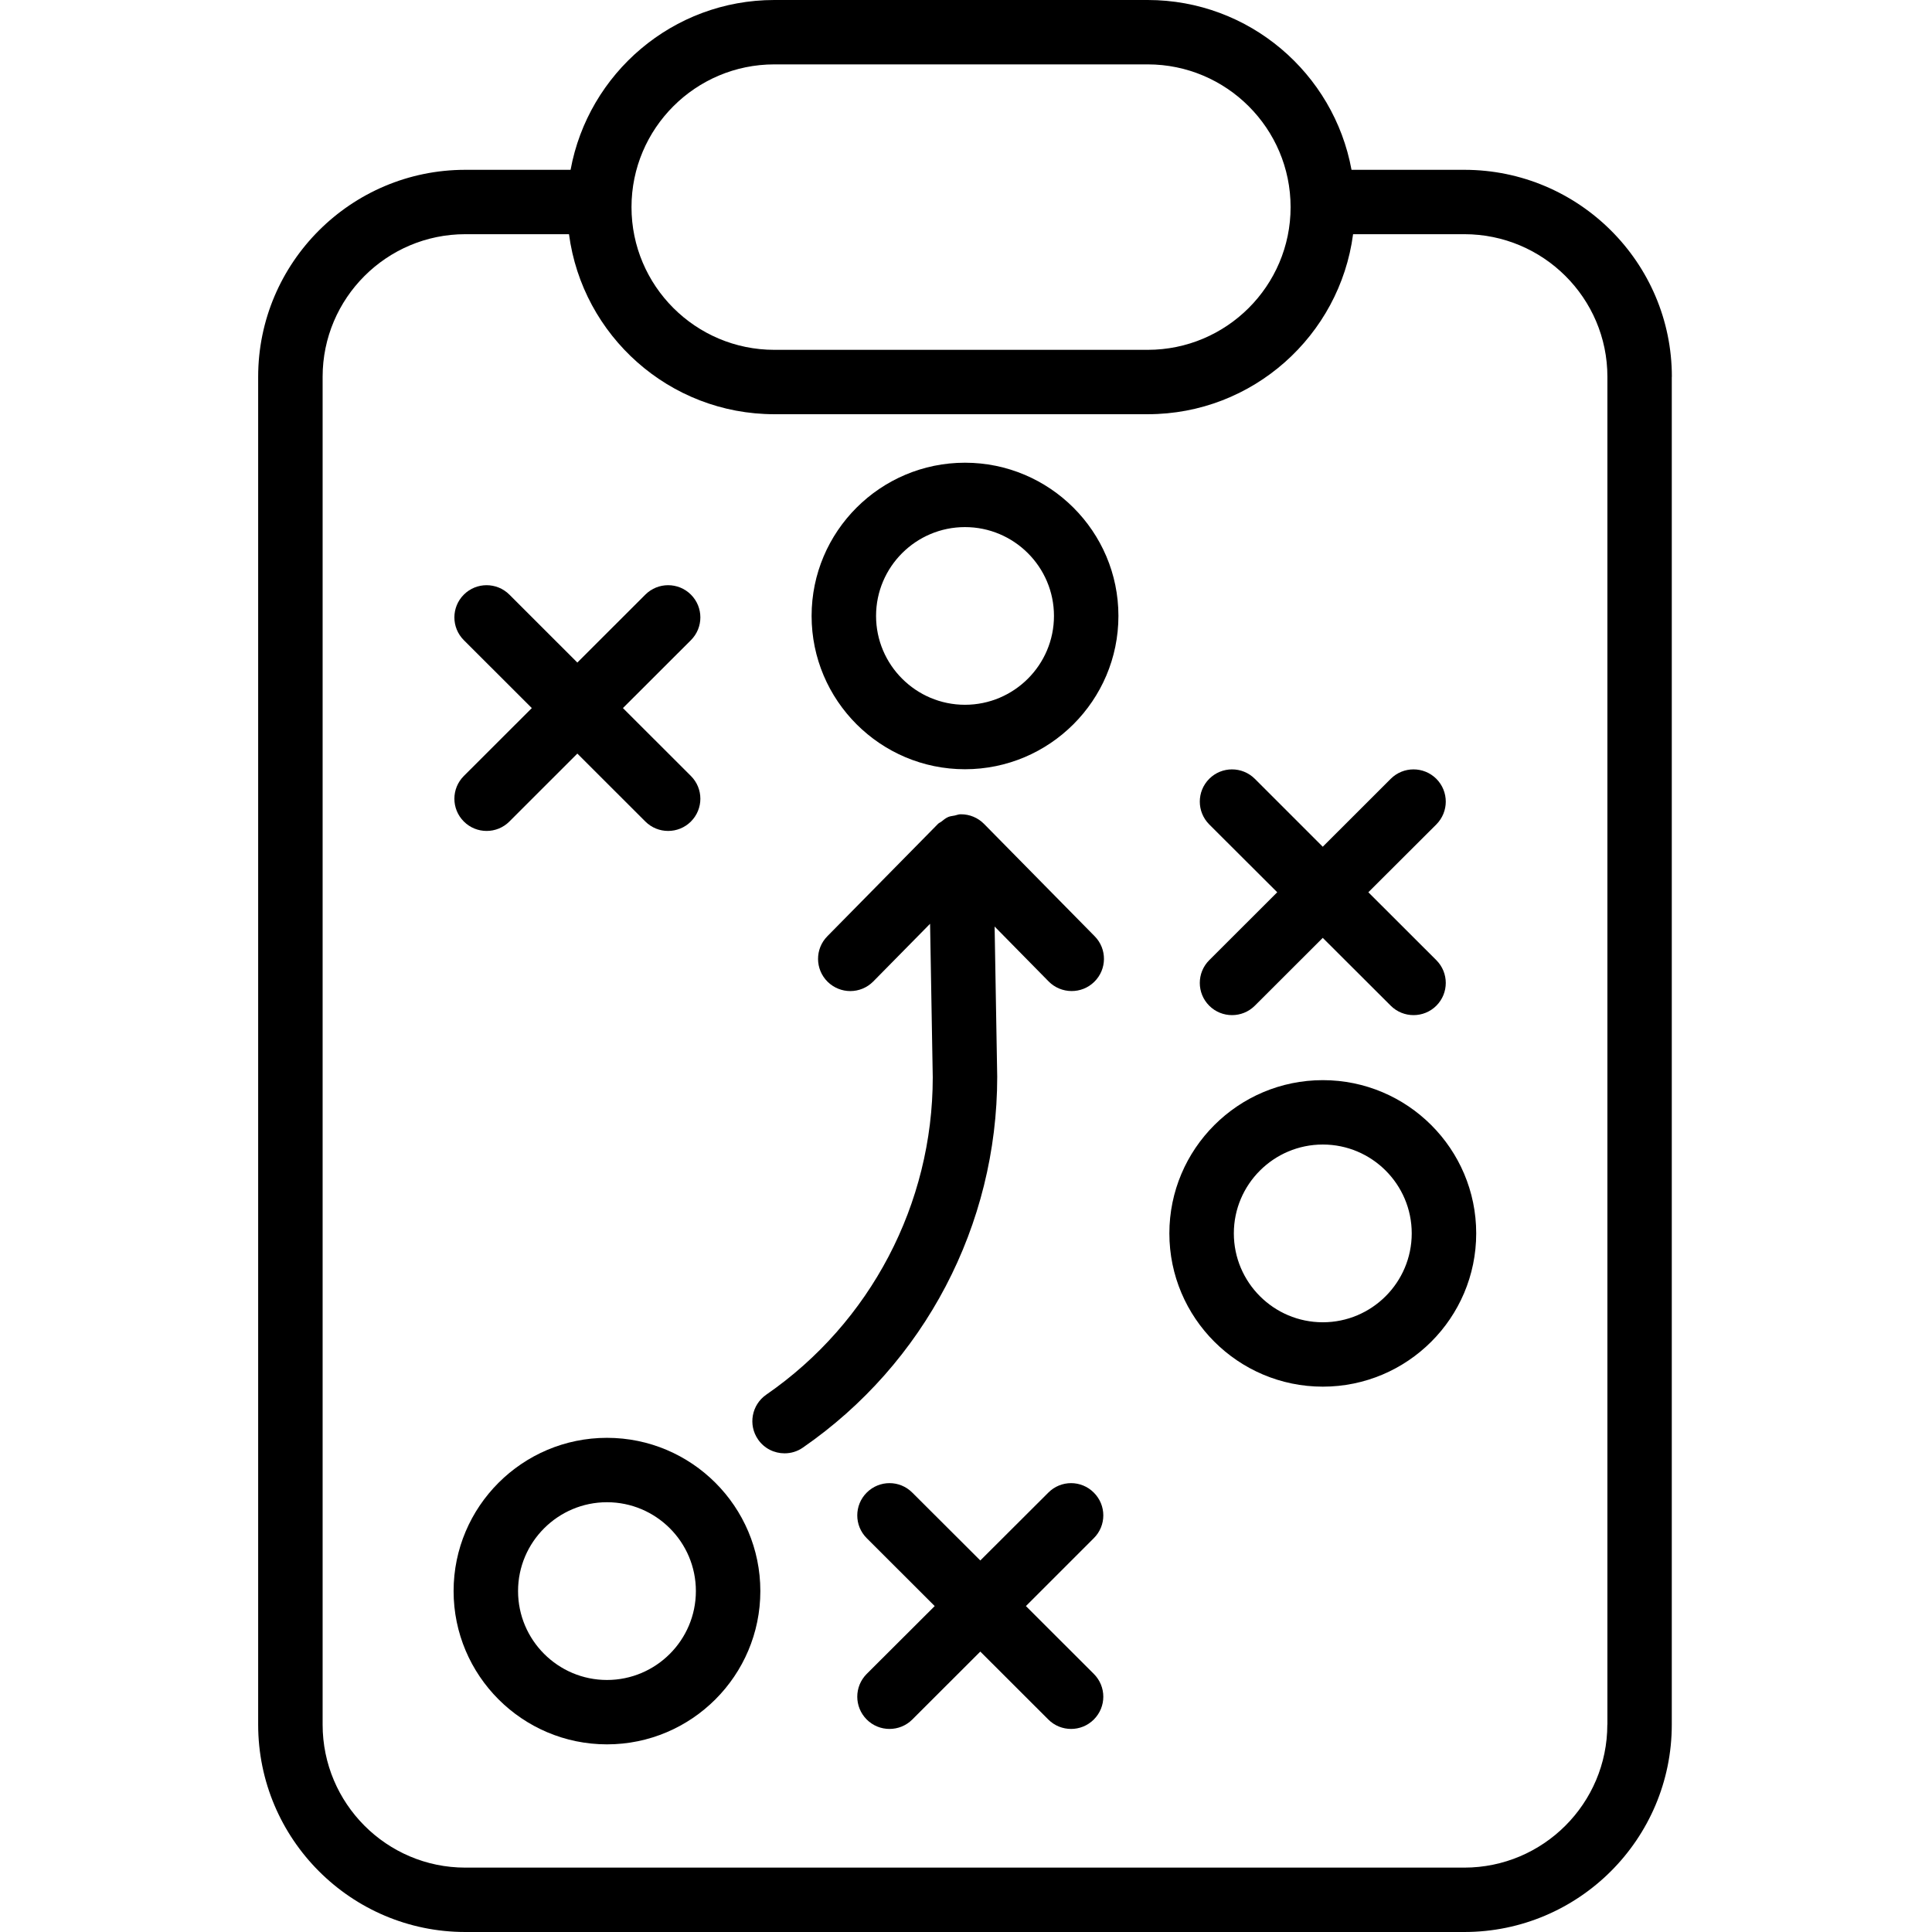
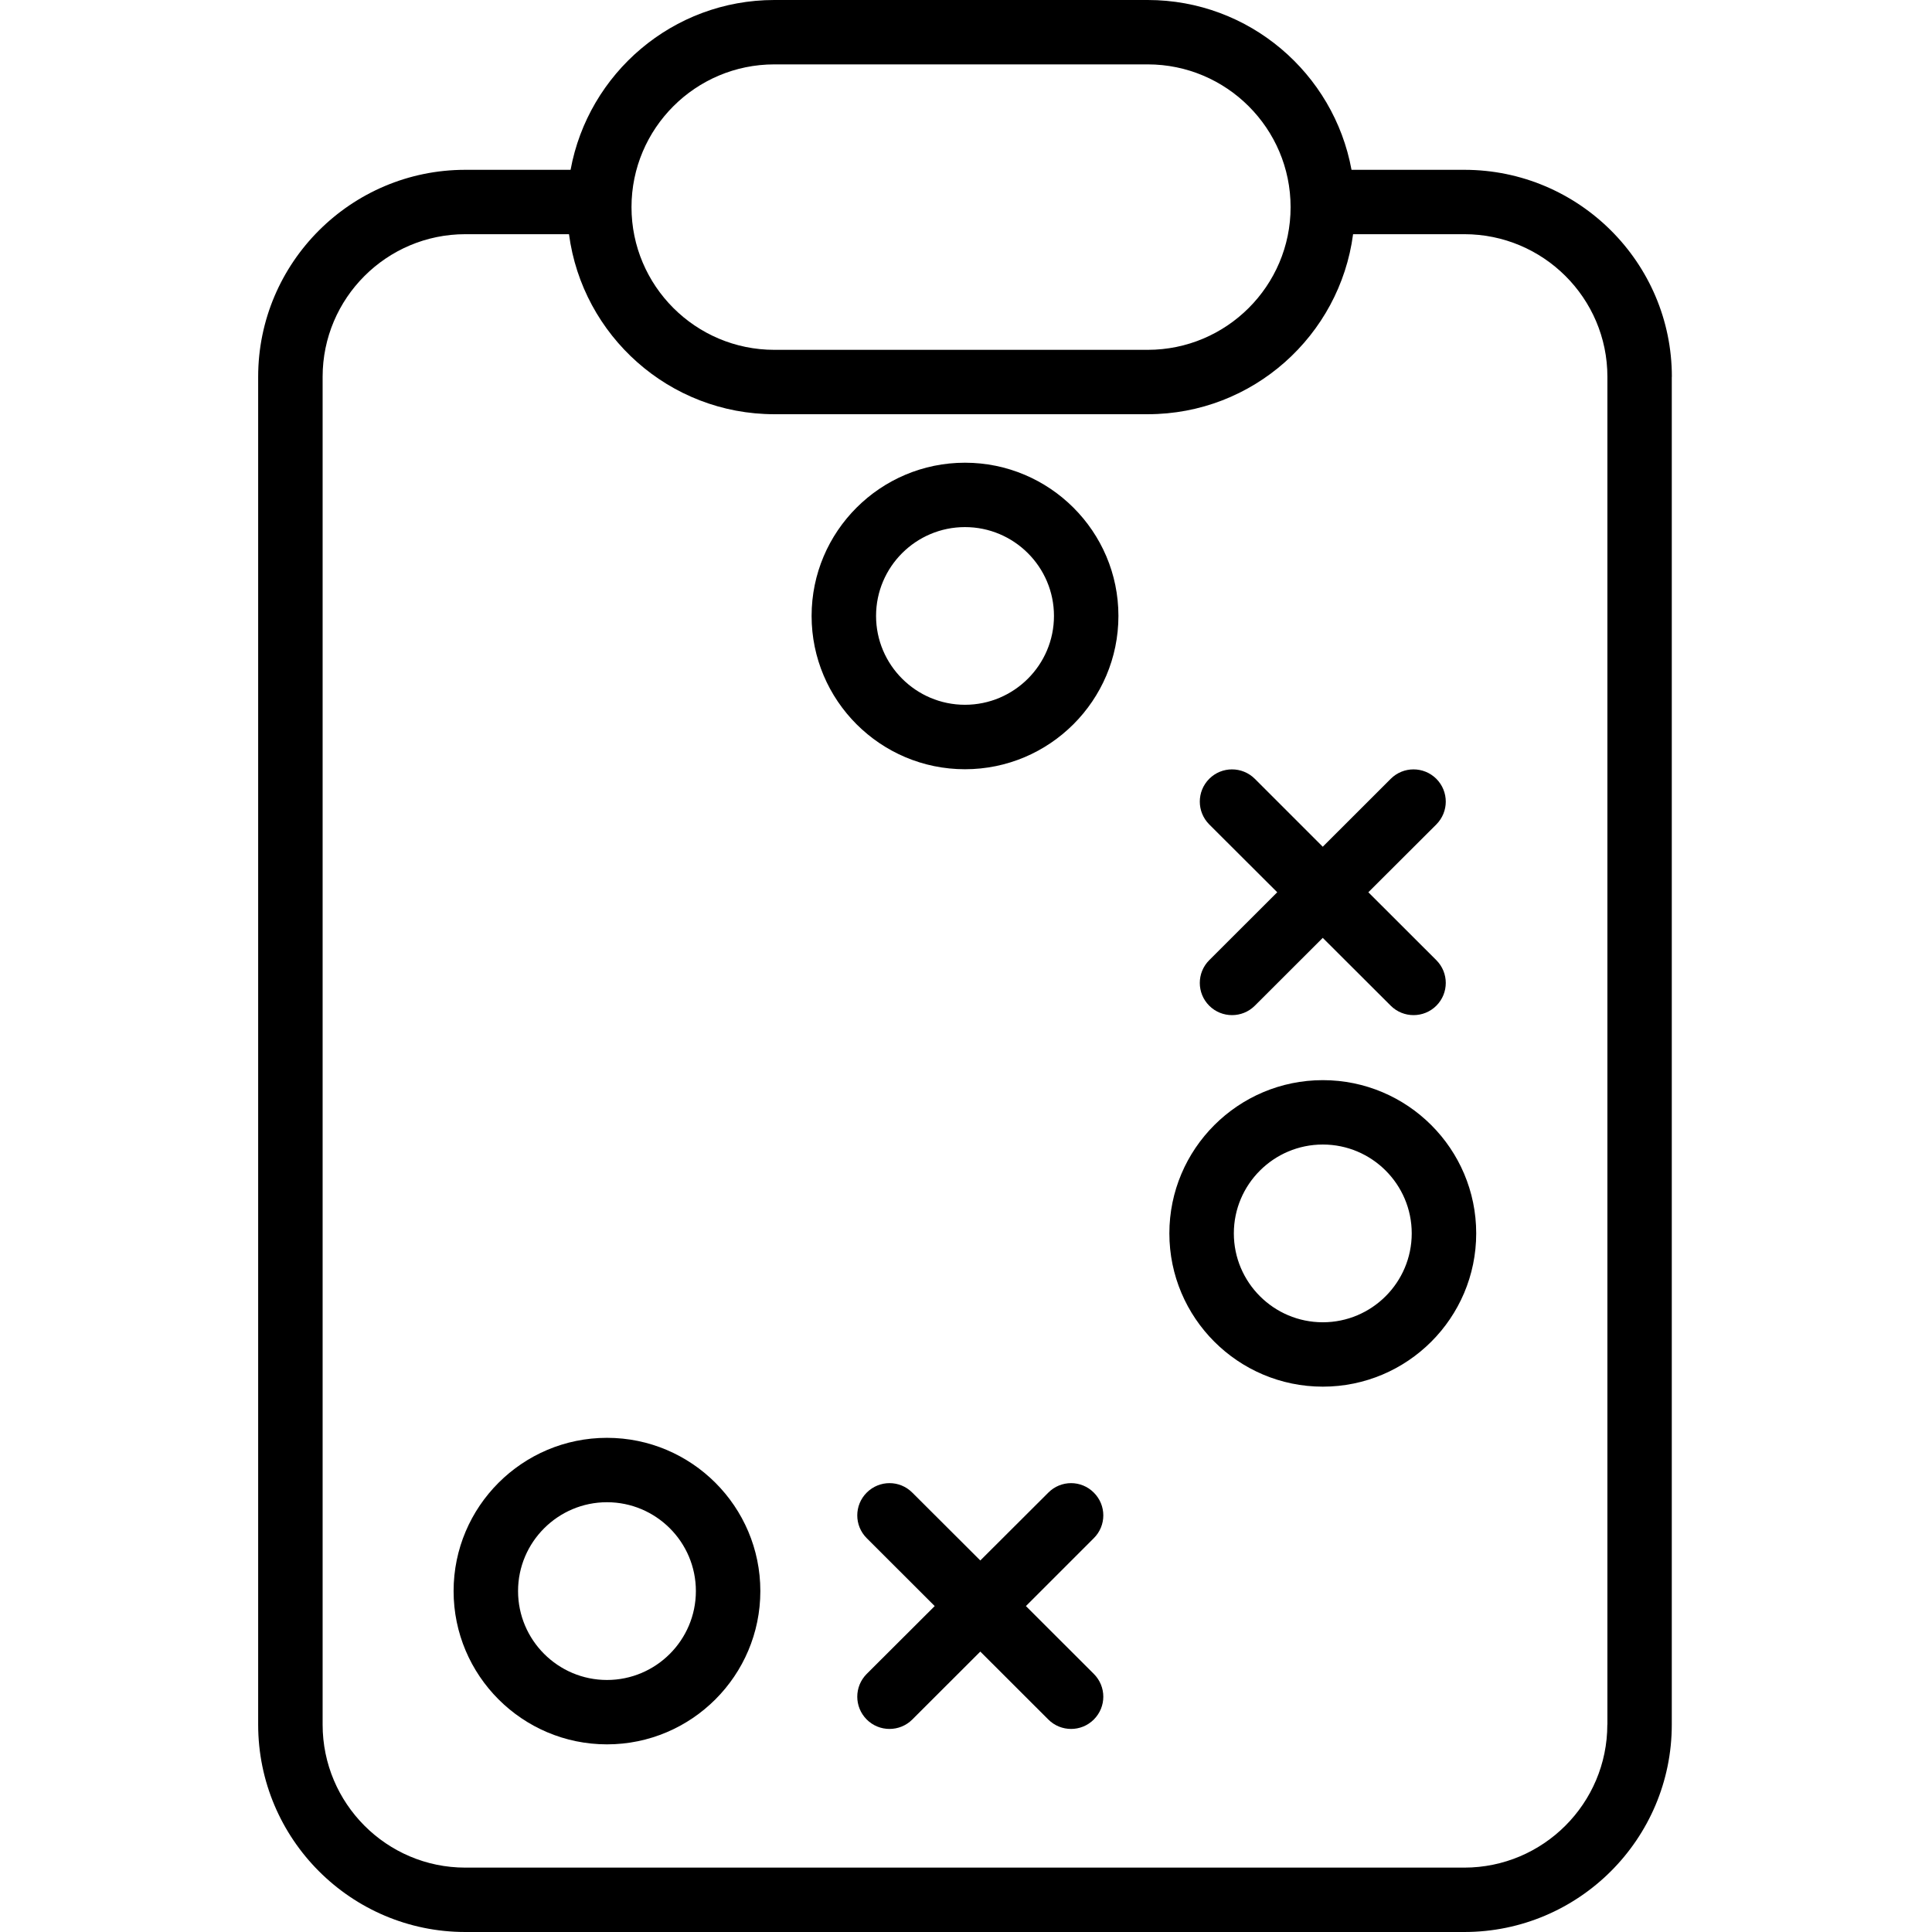
<svg xmlns="http://www.w3.org/2000/svg" width="128" zoomAndPan="magnify" viewBox="0 0 96 96" height="128" preserveAspectRatio="xMidYMid meet" version="1.2">
  <defs>
    <clipPath id="06db8774b4">
      <path d="M 12.781 0 L 83.281 0 L 83.281 96 L 12.781 96 Z M 12.781 0 " />
    </clipPath>
  </defs>
  <g id="eb3f405984">
    <g clip-rule="nonzero" clip-path="url(#06db8774b4)">
      <path style=" stroke:none;fill-rule:nonzero;fill:#000000;fill-opacity:1;" d="M 83.074 18.723 C 83.074 13.051 78.445 8.438 72.762 8.438 L 67.156 8.438 C 66.277 3.645 62.074 0 57.027 0 L 38.477 0 C 33.43 0 29.23 3.645 28.352 8.438 L 23.121 8.438 C 17.445 8.438 12.828 13.051 12.828 18.723 L 12.828 85.695 C 12.828 91.379 17.445 96 23.121 96 L 72.758 96 C 78.445 96 83.07 91.379 83.07 85.695 L 83.07 18.723 Z M 38.477 3.199 L 57.027 3.199 C 60.941 3.199 64.129 6.379 64.129 10.293 C 64.129 14.203 60.945 17.383 57.027 17.383 L 38.477 17.383 C 34.562 17.383 31.379 14.203 31.379 10.293 C 31.379 6.379 34.562 3.199 38.477 3.199 Z M 79.867 85.695 C 79.867 89.613 76.68 92.801 72.758 92.801 L 23.121 92.801 C 19.211 92.801 16.031 89.613 16.031 85.695 L 16.031 18.723 C 16.031 14.816 19.211 11.637 23.121 11.637 L 28.273 11.637 C 28.938 16.676 33.254 20.582 38.477 20.582 L 57.031 20.582 C 62.254 20.582 66.57 16.676 67.234 11.637 L 72.762 11.637 C 76.68 11.637 79.871 14.812 79.871 18.723 L 79.871 85.695 Z M 79.867 85.695 " />
    </g>
    <path style=" stroke:none;fill-rule:nonzero;fill:#000000;fill-opacity:1;" d="M 47.949 22.992 C 43.746 22.992 40.328 26.406 40.328 30.605 C 40.328 34.805 43.746 38.223 47.949 38.223 C 52.152 38.223 55.574 34.805 55.574 30.605 C 55.574 26.406 52.152 22.992 47.949 22.992 Z M 47.949 35.02 C 45.516 35.02 43.531 33.039 43.531 30.605 C 43.531 28.168 45.516 26.191 47.949 26.191 C 50.387 26.191 52.371 28.172 52.371 30.605 C 52.371 33.039 50.387 35.02 47.949 35.02 Z M 47.949 35.02 " />
    <path style=" stroke:none;fill-rule:nonzero;fill:#000000;fill-opacity:1;" d="M 65.73 53.672 C 61.523 53.672 58.105 57.09 58.105 61.285 C 58.105 65.484 61.523 68.902 65.73 68.902 C 69.934 68.902 73.352 65.488 73.352 61.285 C 73.352 57.086 69.934 53.672 65.73 53.672 Z M 65.73 65.703 C 63.293 65.703 61.309 63.723 61.309 61.285 C 61.309 58.852 63.293 56.871 65.73 56.871 C 68.168 56.871 70.148 58.852 70.148 61.285 C 70.148 63.719 68.168 65.703 65.73 65.703 Z M 65.73 65.703 " />
    <path style=" stroke:none;fill-rule:nonzero;fill:#000000;fill-opacity:1;" d="M 30.16 71.445 C 25.957 71.445 22.539 74.859 22.539 79.059 C 22.539 83.258 25.957 86.676 30.16 86.676 C 34.363 86.676 37.781 83.258 37.781 79.059 C 37.781 74.859 34.363 71.445 30.16 71.445 Z M 30.16 83.477 C 27.727 83.477 25.742 81.496 25.742 79.059 C 25.742 76.625 27.727 74.645 30.16 74.645 C 32.598 74.645 34.578 76.625 34.578 79.059 C 34.578 81.492 32.598 83.477 30.16 83.477 Z M 30.16 83.477 " />
-     <path style=" stroke:none;fill-rule:nonzero;fill:#000000;fill-opacity:1;" d="M 23.047 40.82 C 23.359 41.133 23.77 41.289 24.18 41.289 C 24.59 41.289 25 41.133 25.312 40.82 L 28.688 37.445 L 32.066 40.82 C 32.379 41.133 32.789 41.289 33.199 41.289 C 33.609 41.289 34.02 41.133 34.332 40.82 C 34.957 40.195 34.957 39.184 34.332 38.559 L 30.953 35.184 L 34.332 31.809 C 34.957 31.184 34.957 30.172 34.332 29.547 C 33.707 28.922 32.691 28.922 32.066 29.547 L 28.688 32.922 L 25.312 29.547 C 24.684 28.922 23.672 28.922 23.047 29.547 C 22.422 30.172 22.422 31.184 23.047 31.809 L 26.426 35.184 L 23.047 38.559 C 22.422 39.184 22.422 40.195 23.047 40.82 Z M 23.047 40.82 " />
    <path style=" stroke:none;fill-rule:nonzero;fill:#000000;fill-opacity:1;" d="M 60.086 49.973 C 60.398 50.285 60.809 50.441 61.219 50.441 C 61.629 50.441 62.039 50.285 62.352 49.973 L 65.727 46.602 L 69.105 49.973 C 69.418 50.285 69.828 50.441 70.238 50.441 C 70.648 50.441 71.059 50.285 71.371 49.973 C 71.996 49.348 71.996 48.336 71.371 47.711 L 67.992 44.336 L 71.371 40.965 C 71.996 40.336 71.996 39.328 71.371 38.699 C 70.742 38.074 69.73 38.074 69.105 38.699 L 65.727 42.074 L 62.352 38.699 C 61.723 38.074 60.711 38.074 60.086 38.699 C 59.461 39.328 59.461 40.336 60.086 40.965 L 63.465 44.336 L 60.086 47.711 C 59.461 48.336 59.461 49.348 60.086 49.973 Z M 60.086 49.973 " />
    <path style=" stroke:none;fill-rule:nonzero;fill:#000000;fill-opacity:1;" d="M 54.352 74.168 C 53.727 73.539 52.715 73.539 52.09 74.168 L 48.711 77.539 L 45.332 74.168 C 44.707 73.539 43.695 73.539 43.066 74.168 C 42.441 74.793 42.441 75.805 43.066 76.43 L 46.445 79.805 L 43.066 83.176 C 42.441 83.805 42.441 84.812 43.066 85.441 C 43.379 85.754 43.789 85.91 44.199 85.91 C 44.609 85.91 45.02 85.754 45.332 85.441 L 48.711 82.066 L 52.09 85.441 C 52.402 85.754 52.812 85.91 53.223 85.91 C 53.629 85.91 54.039 85.754 54.352 85.441 C 54.98 84.812 54.98 83.805 54.352 83.176 L 50.977 79.805 L 54.352 76.43 C 54.98 75.805 54.98 74.793 54.352 74.168 Z M 54.352 74.168 " />
-     <path style=" stroke:none;fill-rule:nonzero;fill:#000000;fill-opacity:1;" d="M 48.895 40.938 C 48.594 40.633 48.184 40.461 47.754 40.461 C 47.75 40.461 47.742 40.465 47.738 40.465 C 47.734 40.465 47.73 40.461 47.727 40.461 C 47.625 40.461 47.539 40.504 47.441 40.523 C 47.332 40.547 47.223 40.551 47.121 40.594 C 46.992 40.648 46.887 40.738 46.777 40.824 C 46.727 40.867 46.656 40.887 46.609 40.938 L 41.109 46.523 C 40.488 47.152 40.496 48.164 41.125 48.785 C 41.438 49.09 41.844 49.246 42.25 49.246 C 42.664 49.246 43.078 49.086 43.391 48.77 L 46.215 45.902 L 46.348 53.531 C 46.348 59.824 43.254 65.723 38.074 69.301 C 37.348 69.805 37.164 70.801 37.668 71.527 C 37.977 71.977 38.477 72.215 38.984 72.215 C 39.301 72.215 39.617 72.125 39.895 71.93 C 45.941 67.754 49.551 60.875 49.551 53.504 L 49.422 46.039 L 52.109 48.77 C 52.73 49.395 53.746 49.406 54.375 48.785 C 55.008 48.164 55.016 47.152 54.395 46.523 Z M 48.895 40.938 " />
  </g>
</svg>